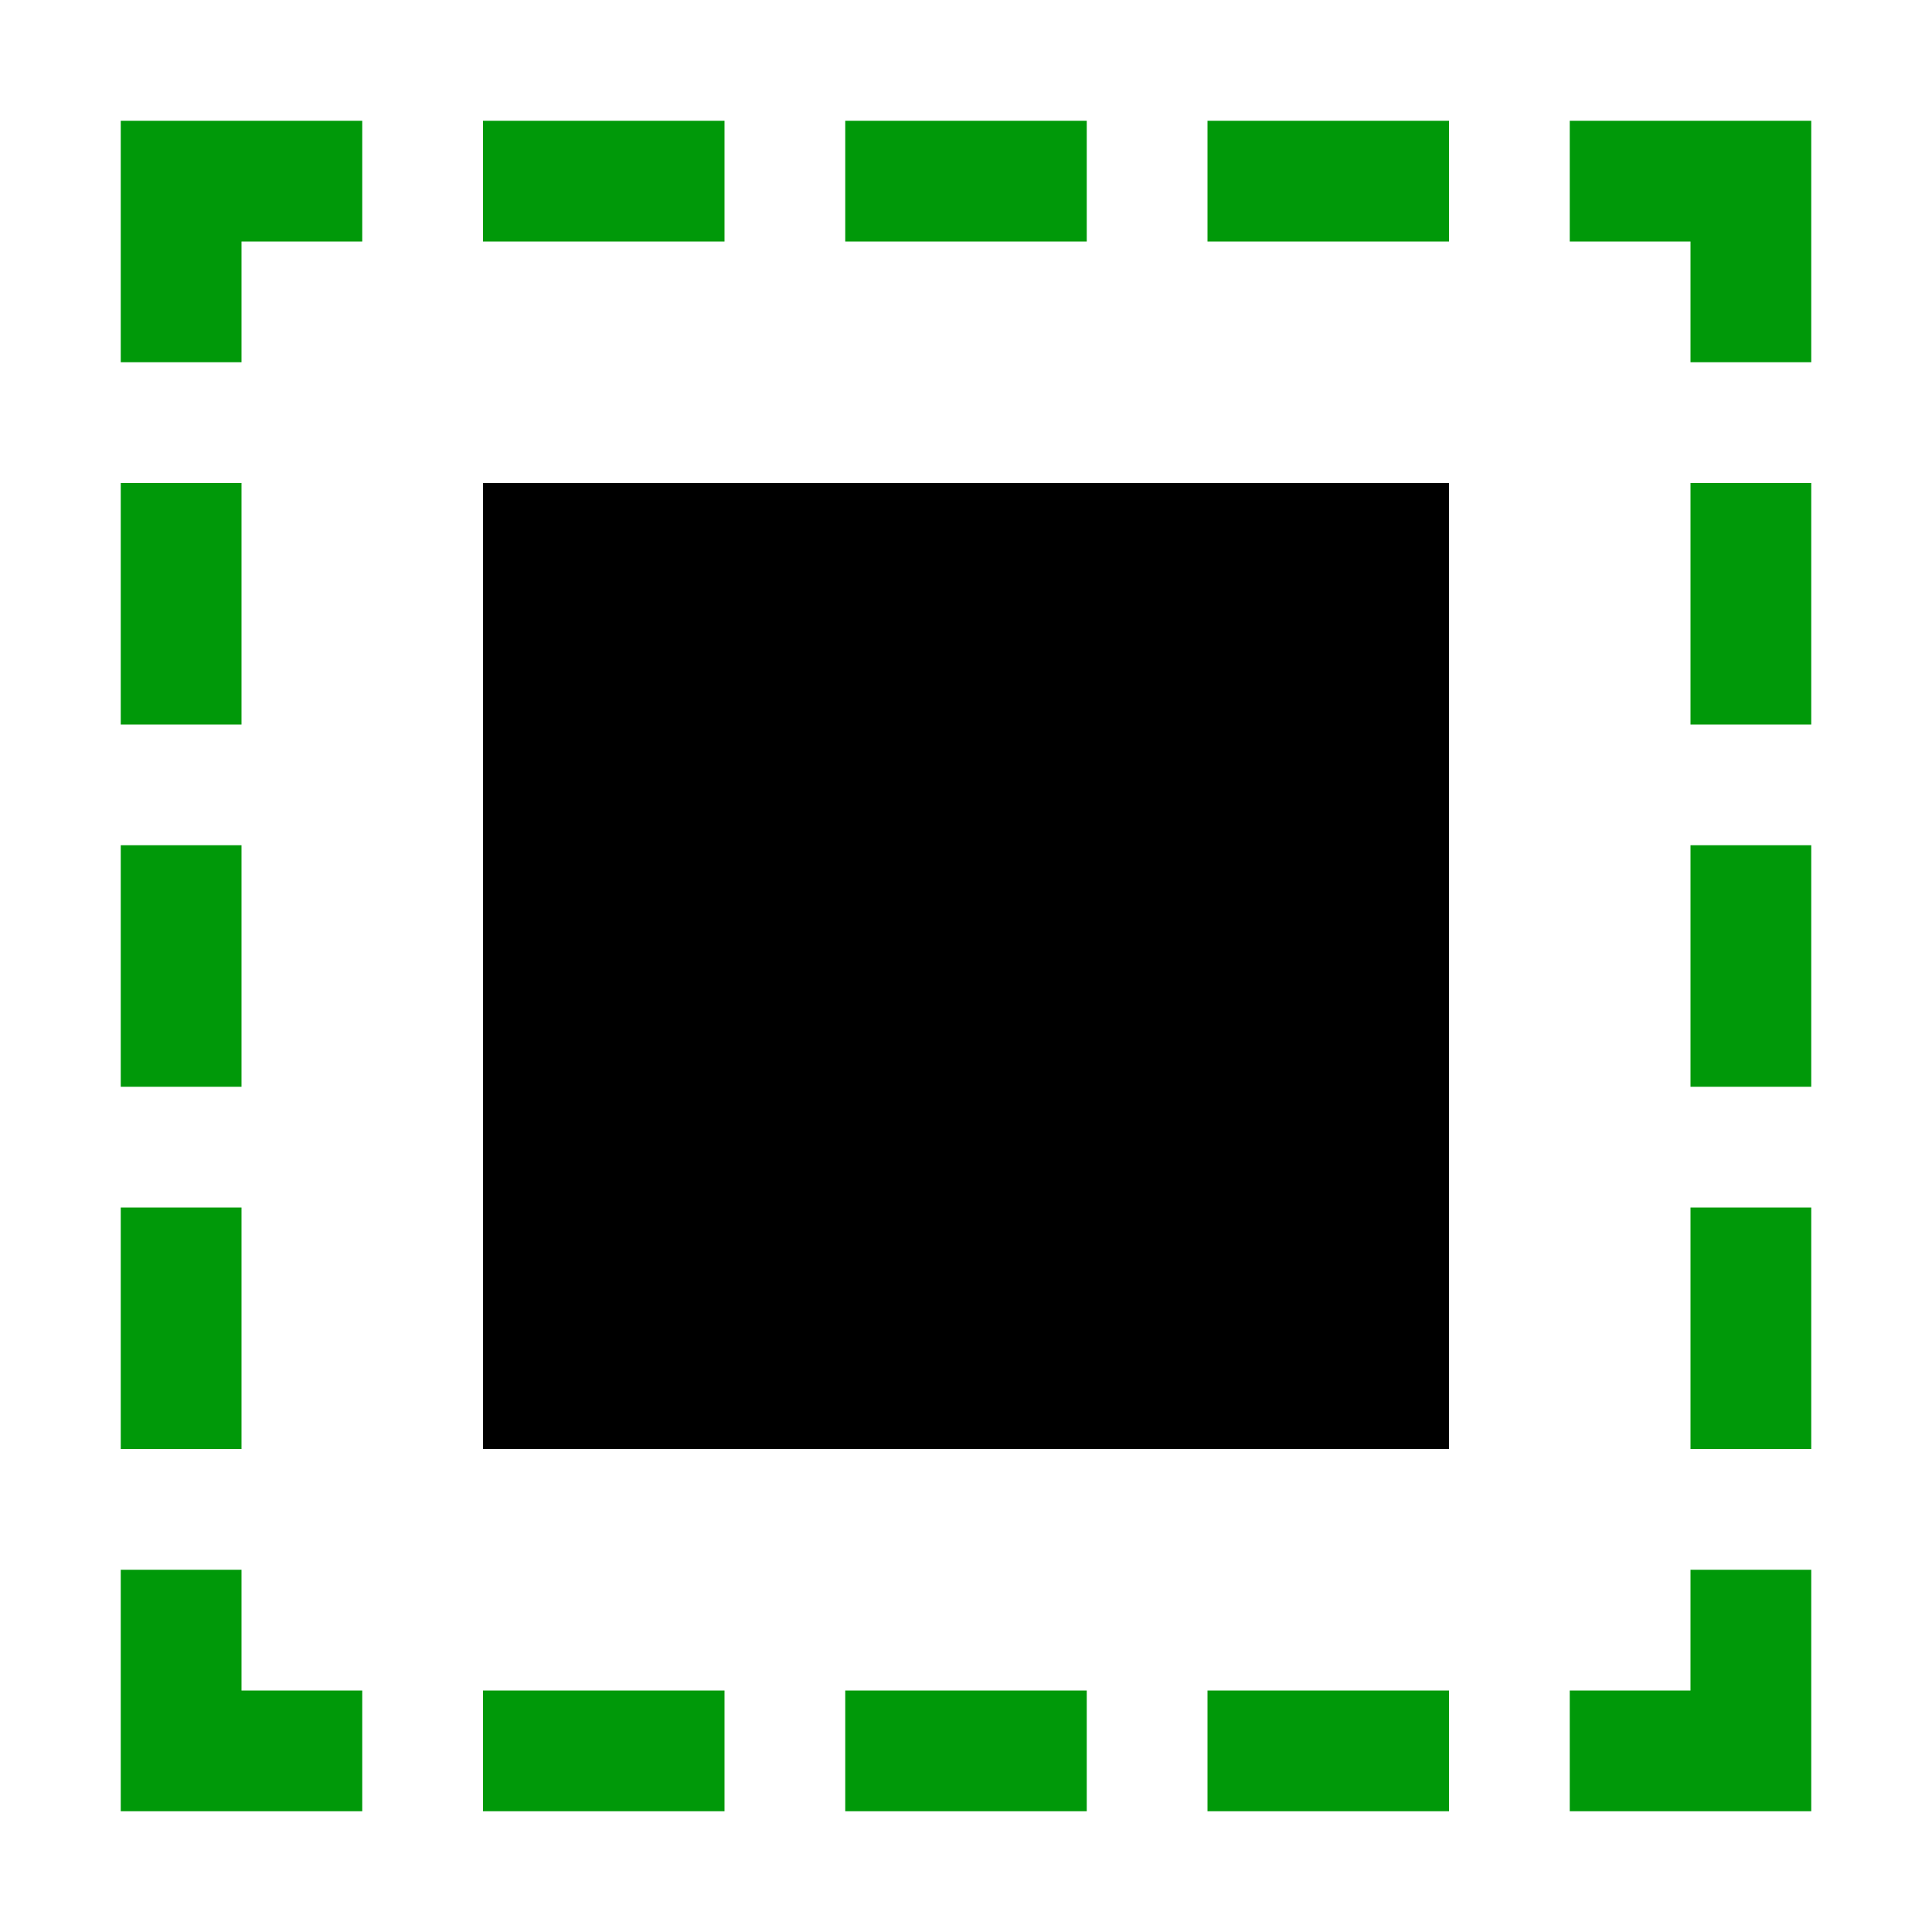
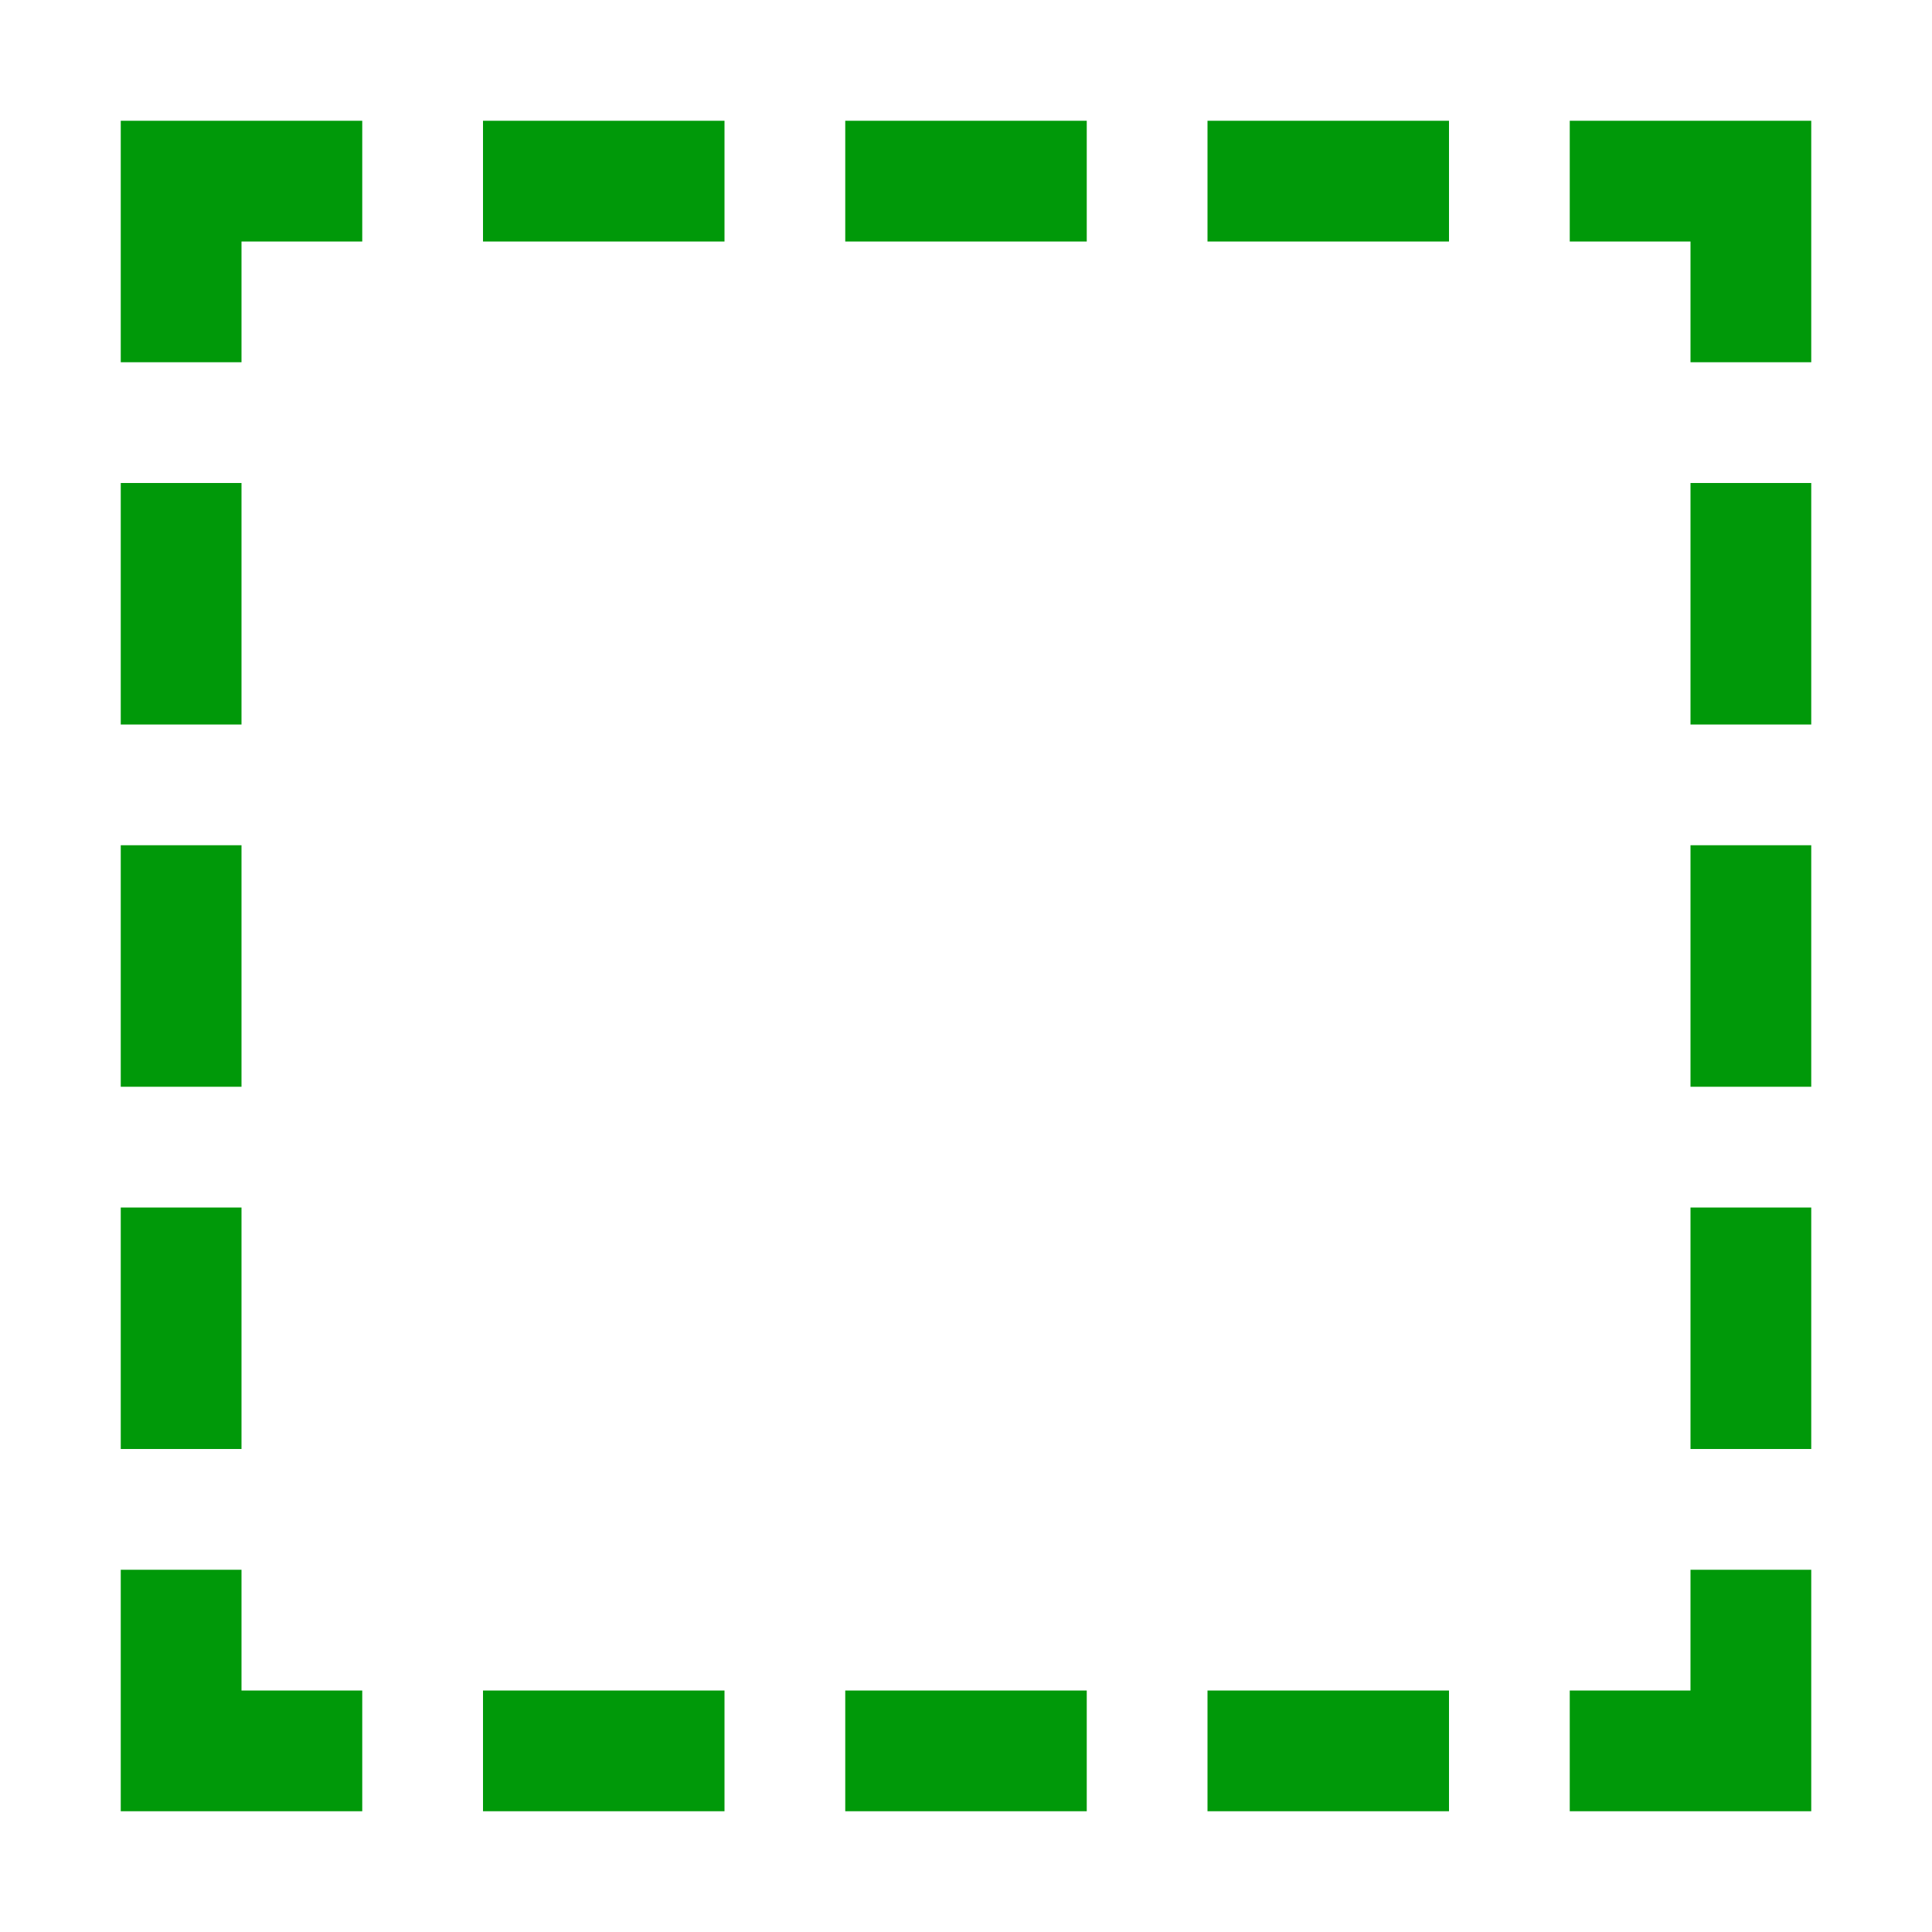
<svg xmlns="http://www.w3.org/2000/svg" xmlns:ns1="http://www.inkscape.org/namespaces/inkscape" xmlns:ns2="http://sodipodi.sourceforge.net/DTD/sodipodi-0.dtd" ns1:version="1.1.1 (3bf5ae0d25, 2021-09-20)" ns2:docname="align-on-canvas-symbolic.svg" viewBox="0 0 16 16" height="16" width="16" id="svg1" version="1.1">
  <style id="s0">
   .success { fill: #009909; }
   .warning { fill: #FF1990; }
   .error   { fill: #00AAFF; }
  </style>
  <style id="s2"> 
     @import '../../highlights.css'; 
  </style>
  <defs id="defs10" />
  <ns2:namedview ns1:window-maximized="1" ns1:window-height="1177" ns1:window-width="1858" ns1:document-rotation="0" ns1:current-layer="layercompo" ns1:window-y="-8" ns1:window-x="54" ns1:cy="-2.135007" ns1:cx="10.923506" ns1:zoom="54.332374" showgrid="true" id="namedview" guidetolerance="10" gridtolerance="10" objecttolerance="10" pagecolor="#ffffff" bordercolor="#666666" borderopacity="1.0" ns1:pageshadow="2" ns1:pageopacity="0.0" ns1:pagecheckerboard="0">
    <ns1:grid spacingy="1" spacingx="1" id="grid" type="xygrid" />
  </ns2:namedview>
  <g ns1:label="dashed-stroke" id="layercompo" ns1:groupmode="layer">
-     <path style="opacity:0;fill:none" d="M 0,0 H 16 V 16 H 0 Z" id="rect22048" ns1:connector-curvature="0" />
    <path ns2:nodetypes="cccccccccccccccccccccccccccccccccccccccccccccccccccccccccccccccccccccccccccccccccccccccc" id="path6" style="opacity:1;fill-opacity:1" d="M 1,1 V 3 H 2 V 2 H 3 V 1 Z M 4,1 V 2 H 6 V 1 Z M 7,1 V 2 H 9 V 1 Z m 3,0 v 1 h 2 V 1 Z m 3,0 v 1 h 1 L 14,3 h 1 L 15,1 Z M 1,4 V 6 H 2 V 4 Z m 13,0 v 2 h 1 V 4 Z M 1,7 V 9 H 2 V 7 Z m 13,0 v 2 h 1 V 7 Z M 1,10 v 2 h 1 v -2 z m 13,0 v 2 h 1 V 10 Z M 1,13 v 2 L 3,15 V 14 L 2,14 V 13 Z m 13,0 -1.6e-4,1 L 13,14 v 1 L 15,15 15,13 Z M 4,14 v 1 h 2 v -1 z m 3,0 v 1 h 2 v -1 z m 3,0 v 1 h 2 v -1 z" ns1:connector-curvature="0" class="success" />
    <path style="opacity:0;fill:none" d="M -15.767,-0.43 H 0.233 V 15.57 h -16 z" id="rect22036" ns1:connector-curvature="0" />
-     <path ns2:nodetypes="ccccc" style="opacity:1" d="m 4,4 h 8 V 12 H 4 Z" id="rect22038" ns1:connector-curvature="0" />
  </g>
</svg>